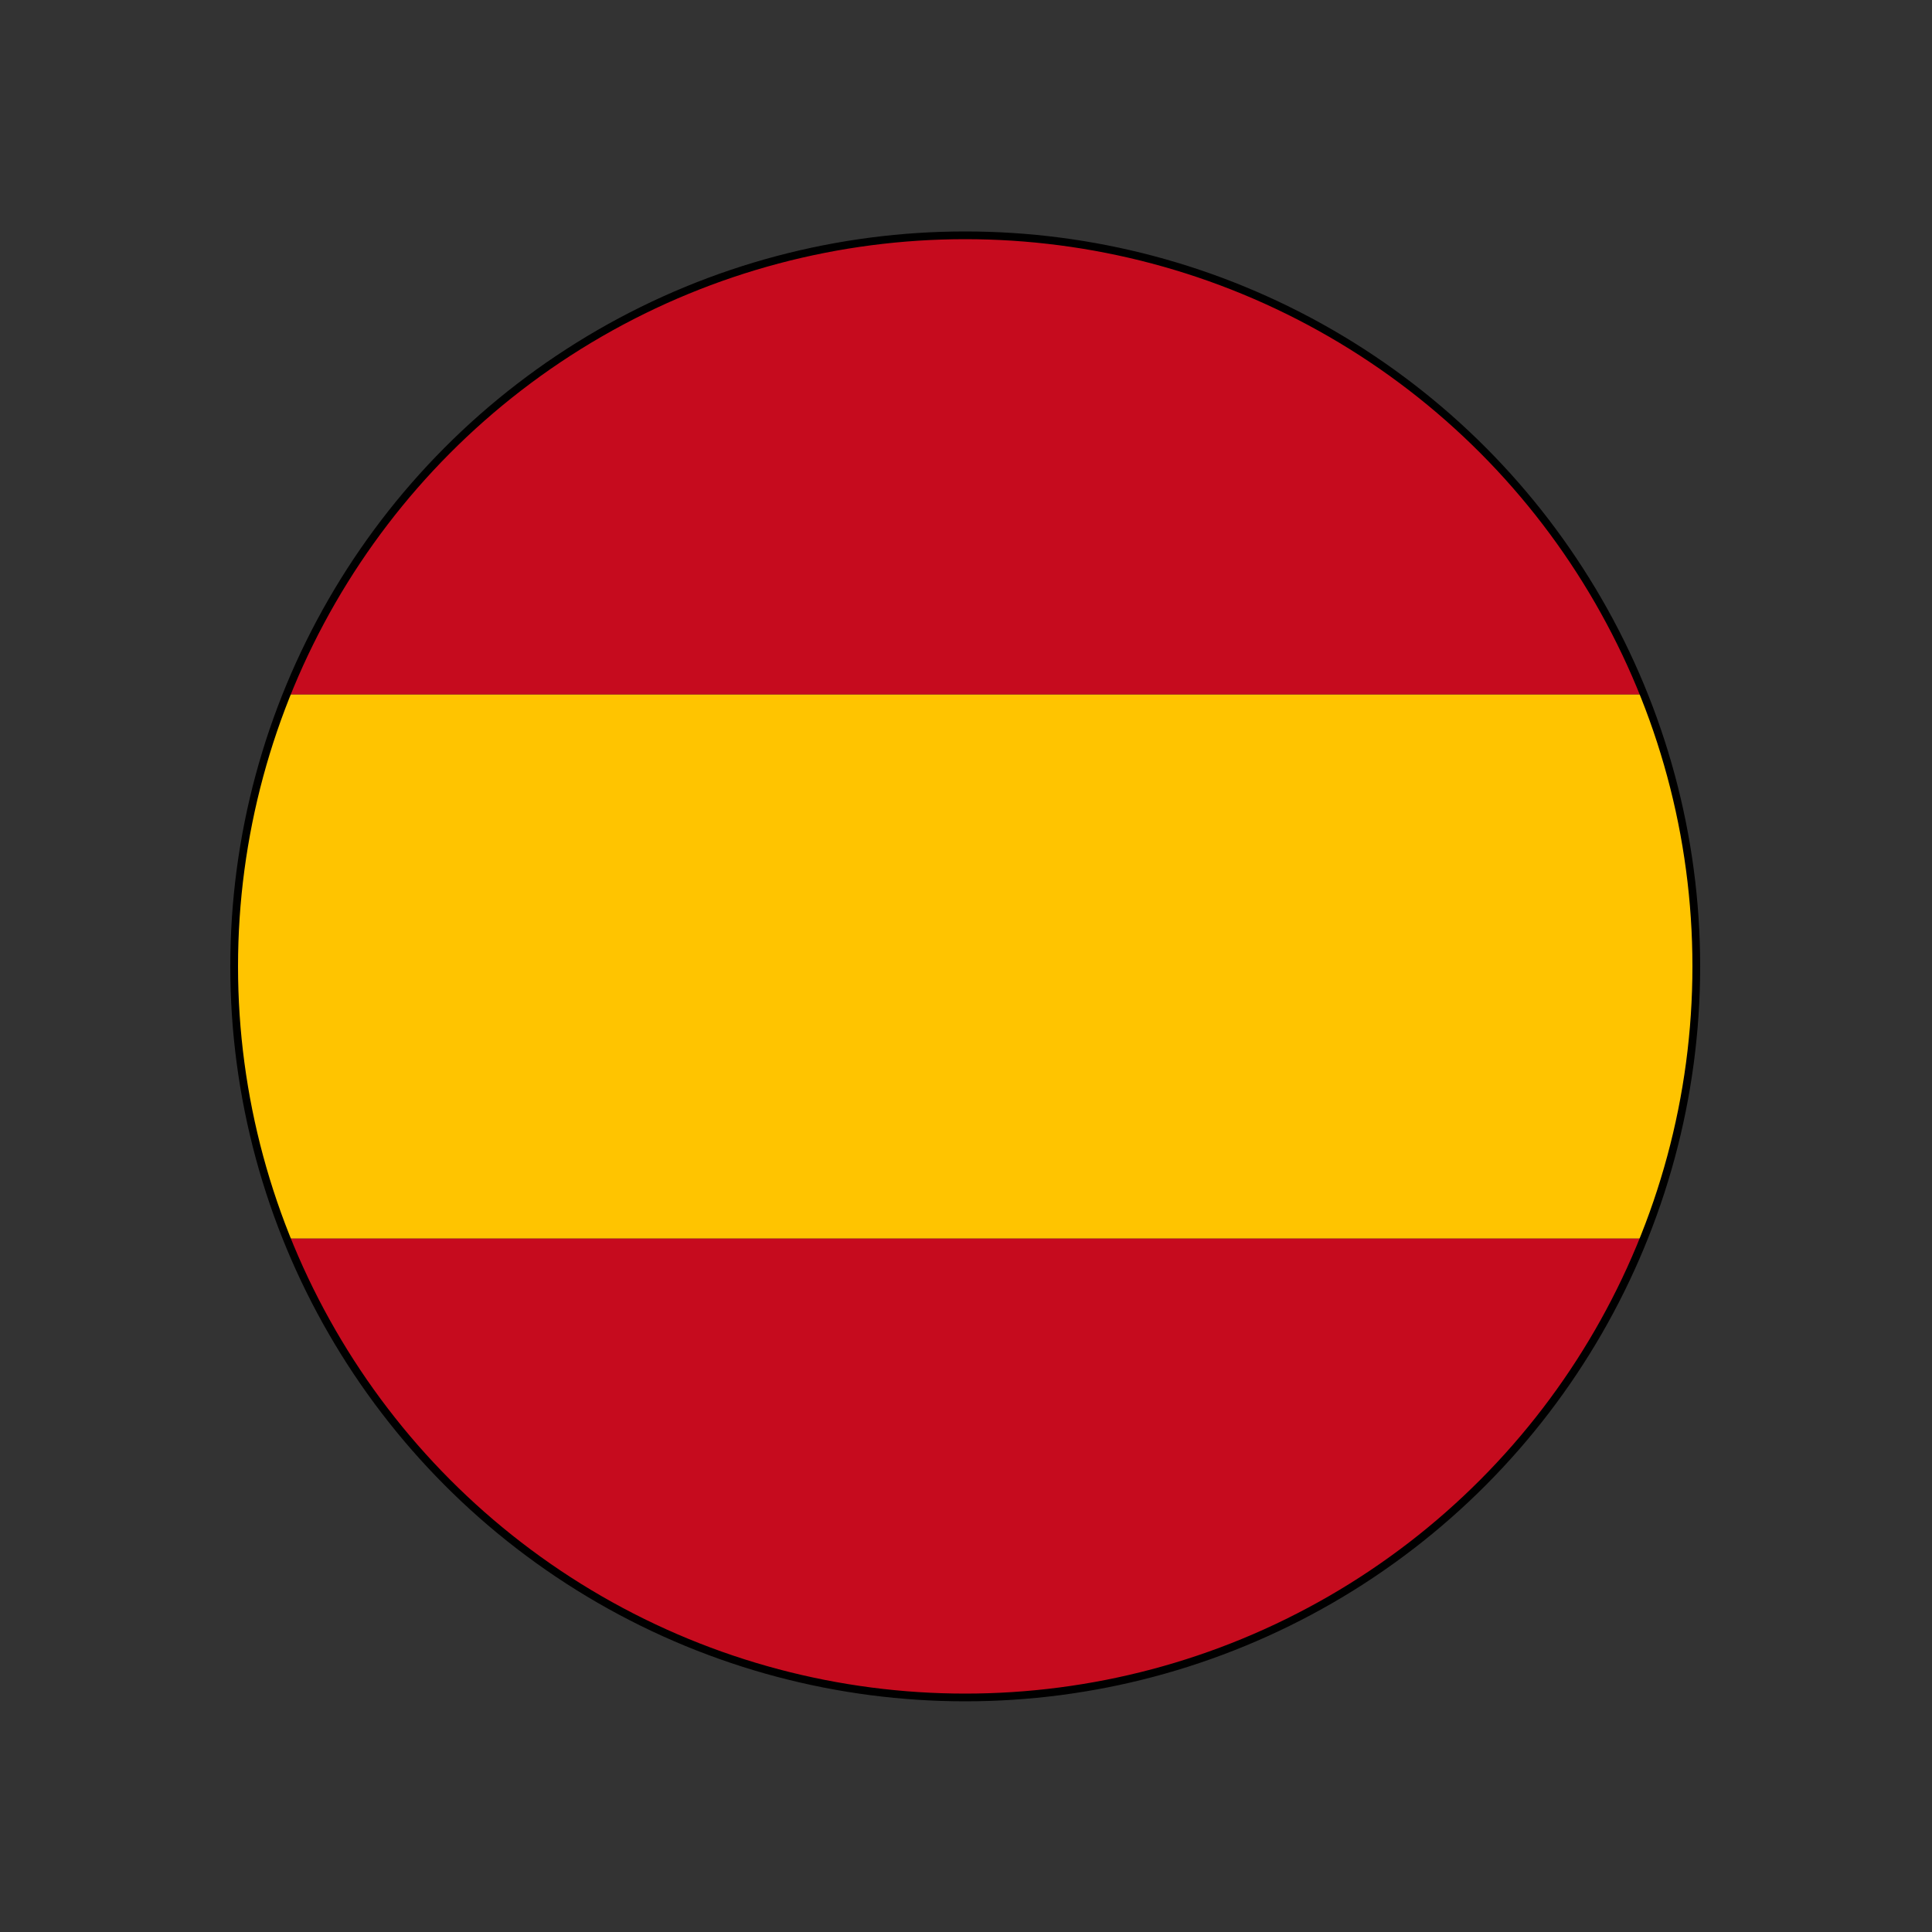
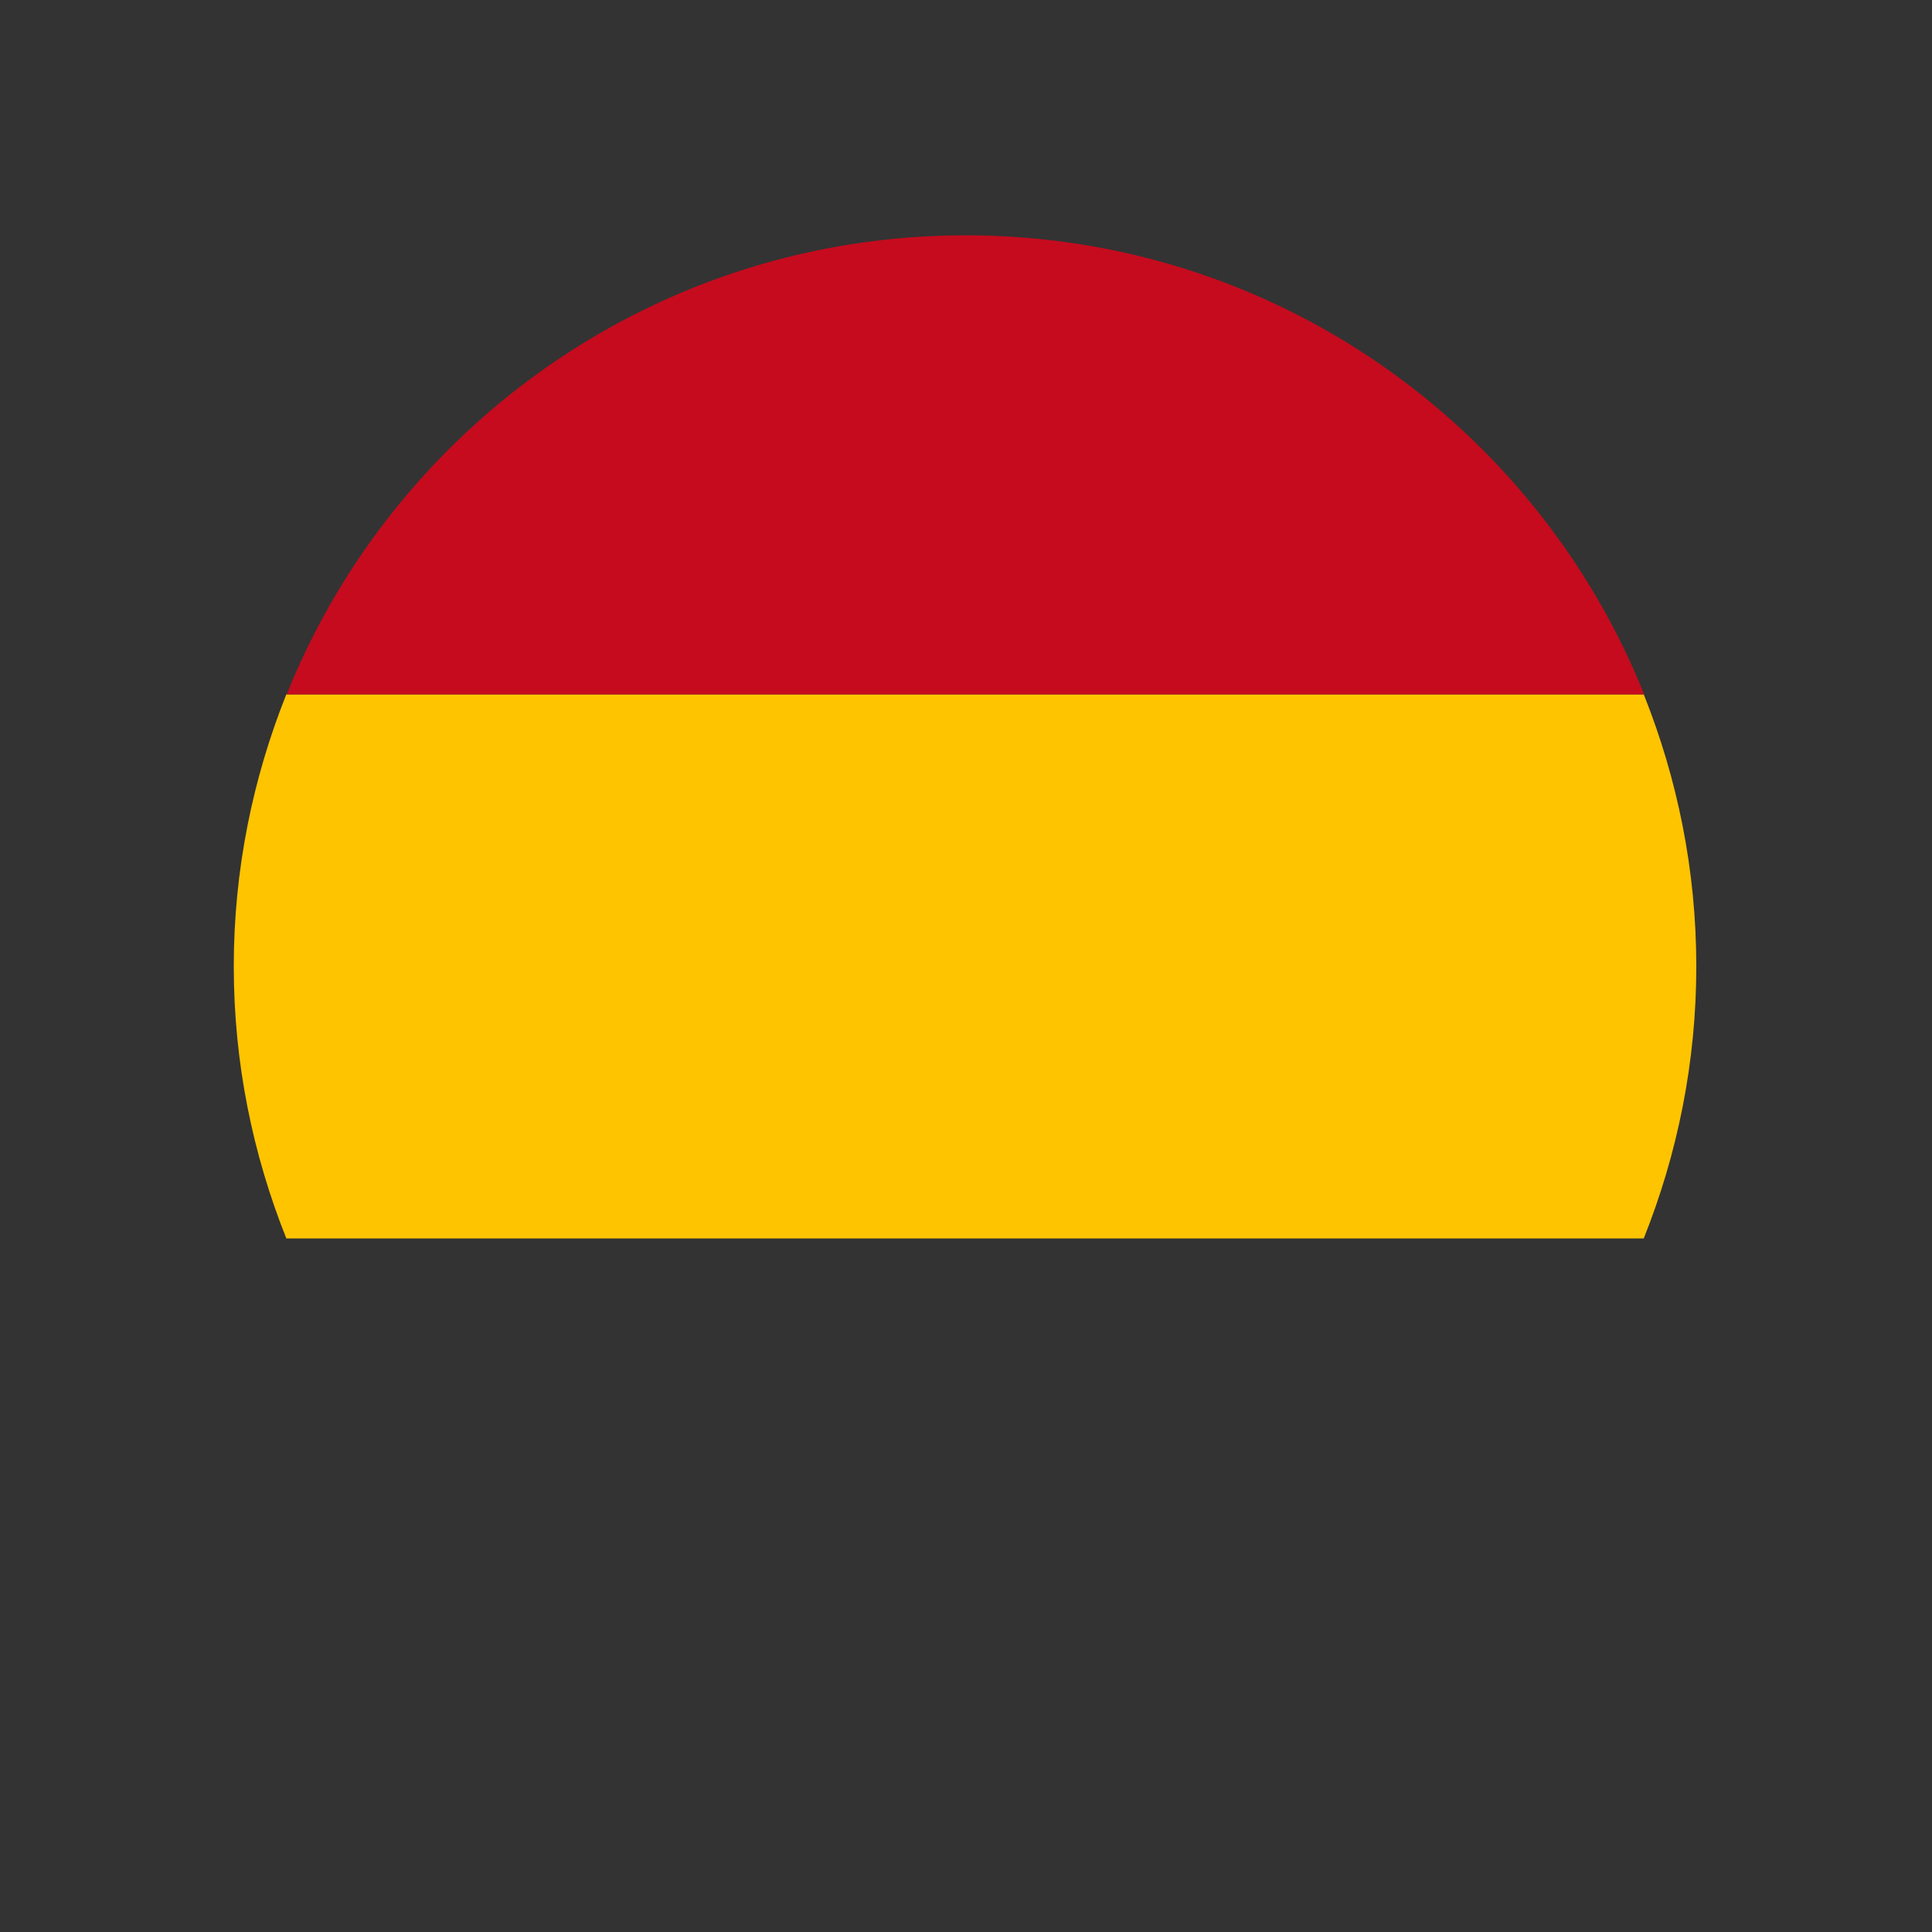
<svg xmlns="http://www.w3.org/2000/svg" version="1.1" id="Layer_1" x="0px" y="0px" viewBox="0 0 500 500" style="enable-background:new 0 0 500 500;" xml:space="preserve">
  <rect x="0" y="0" width="500" height="500" fill="#333333" stroke="none" />
  <style type="text/css">
	.st0{fill:#CE2B37;}
	.st1{fill:#FFFFFF;}
	.st2{fill:#029246;}
	.st3{fill:none;stroke:#000000;stroke-width:0.5;stroke-miterlimit:10;}
	.st4{fill:#C60B1E;}
	.st5{fill:#FFC400;}
	.st6{fill:none;stroke:#000000;stroke-width:2;stroke-miterlimit:10;}
</style>
  <path class="st0" d="M368.6,4320.1v32c6.3-2.5,10.8-8.7,10.8-16S375,4322.6,368.6,4320.1z" />
-   <path class="st1" d="M355.8,4352.1c2,0.8,4.1,1.2,6.4,1.2s4.4-0.4,6.4-1.2v-32c-2-0.8-4.1-1.2-6.4-1.2s-4.4,0.4-6.4,1.2V4352.1z" />
-   <path class="st2" d="M355.8,4320.1c-6.3,2.5-10.8,8.7-10.8,16s4.5,13.4,10.8,16V4320.1z" />
-   <circle class="st3" cx="362.2" cy="4336.1" r="17.2" />
-   <path class="st4" d="M425.5,320.5H74.2c27.9,69.6,96,118.8,175.6,118.8S397.5,390,425.5,320.5z" />
  <path class="st5" d="M74.1,179.7c-8.7,21.8-13.6,45.5-13.6,70.4s4.9,48.6,13.6,70.4h351.3c8.7-21.8,13.6-45.5,13.6-70.4  s-4.9-48.6-13.6-70.4H74.1z" />
  <path class="st4" d="M425.5,179.7c-27.9-69.6-96-118.8-175.6-118.8S102.1,110.1,74.2,179.7H425.5z" />
-   <circle class="st6" cx="249.8" cy="250.1" r="189.2" />
</svg>